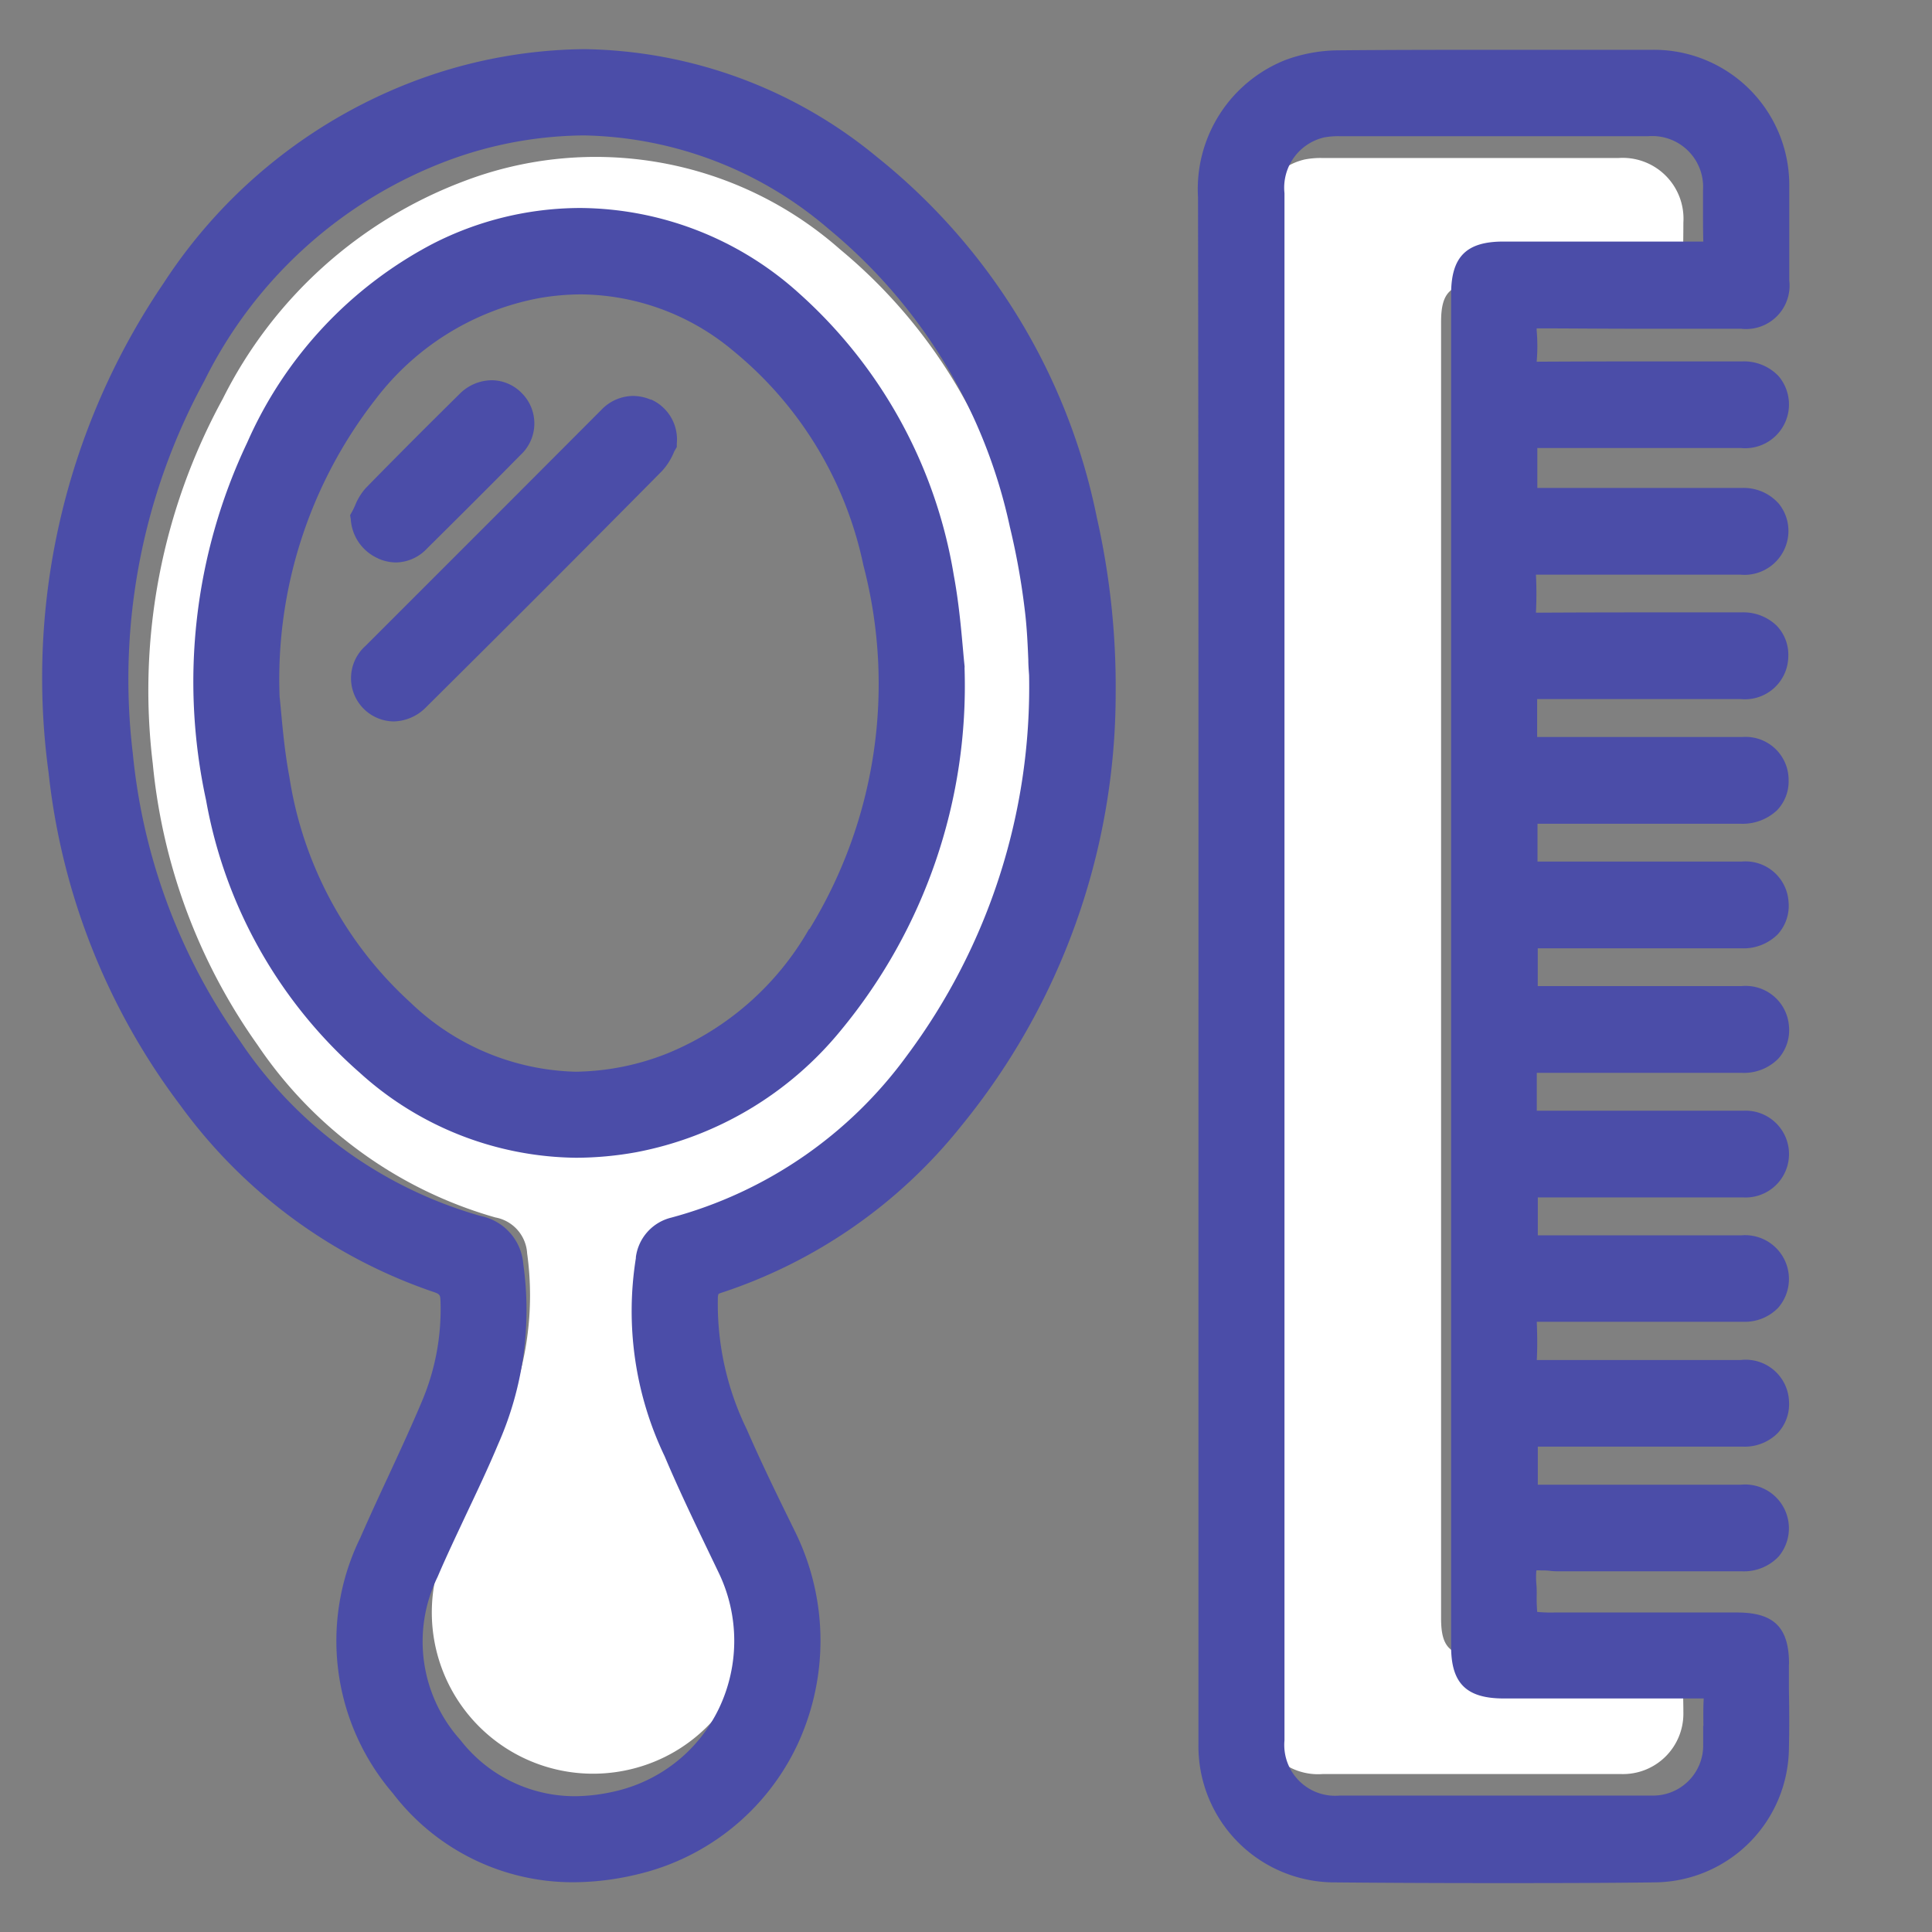
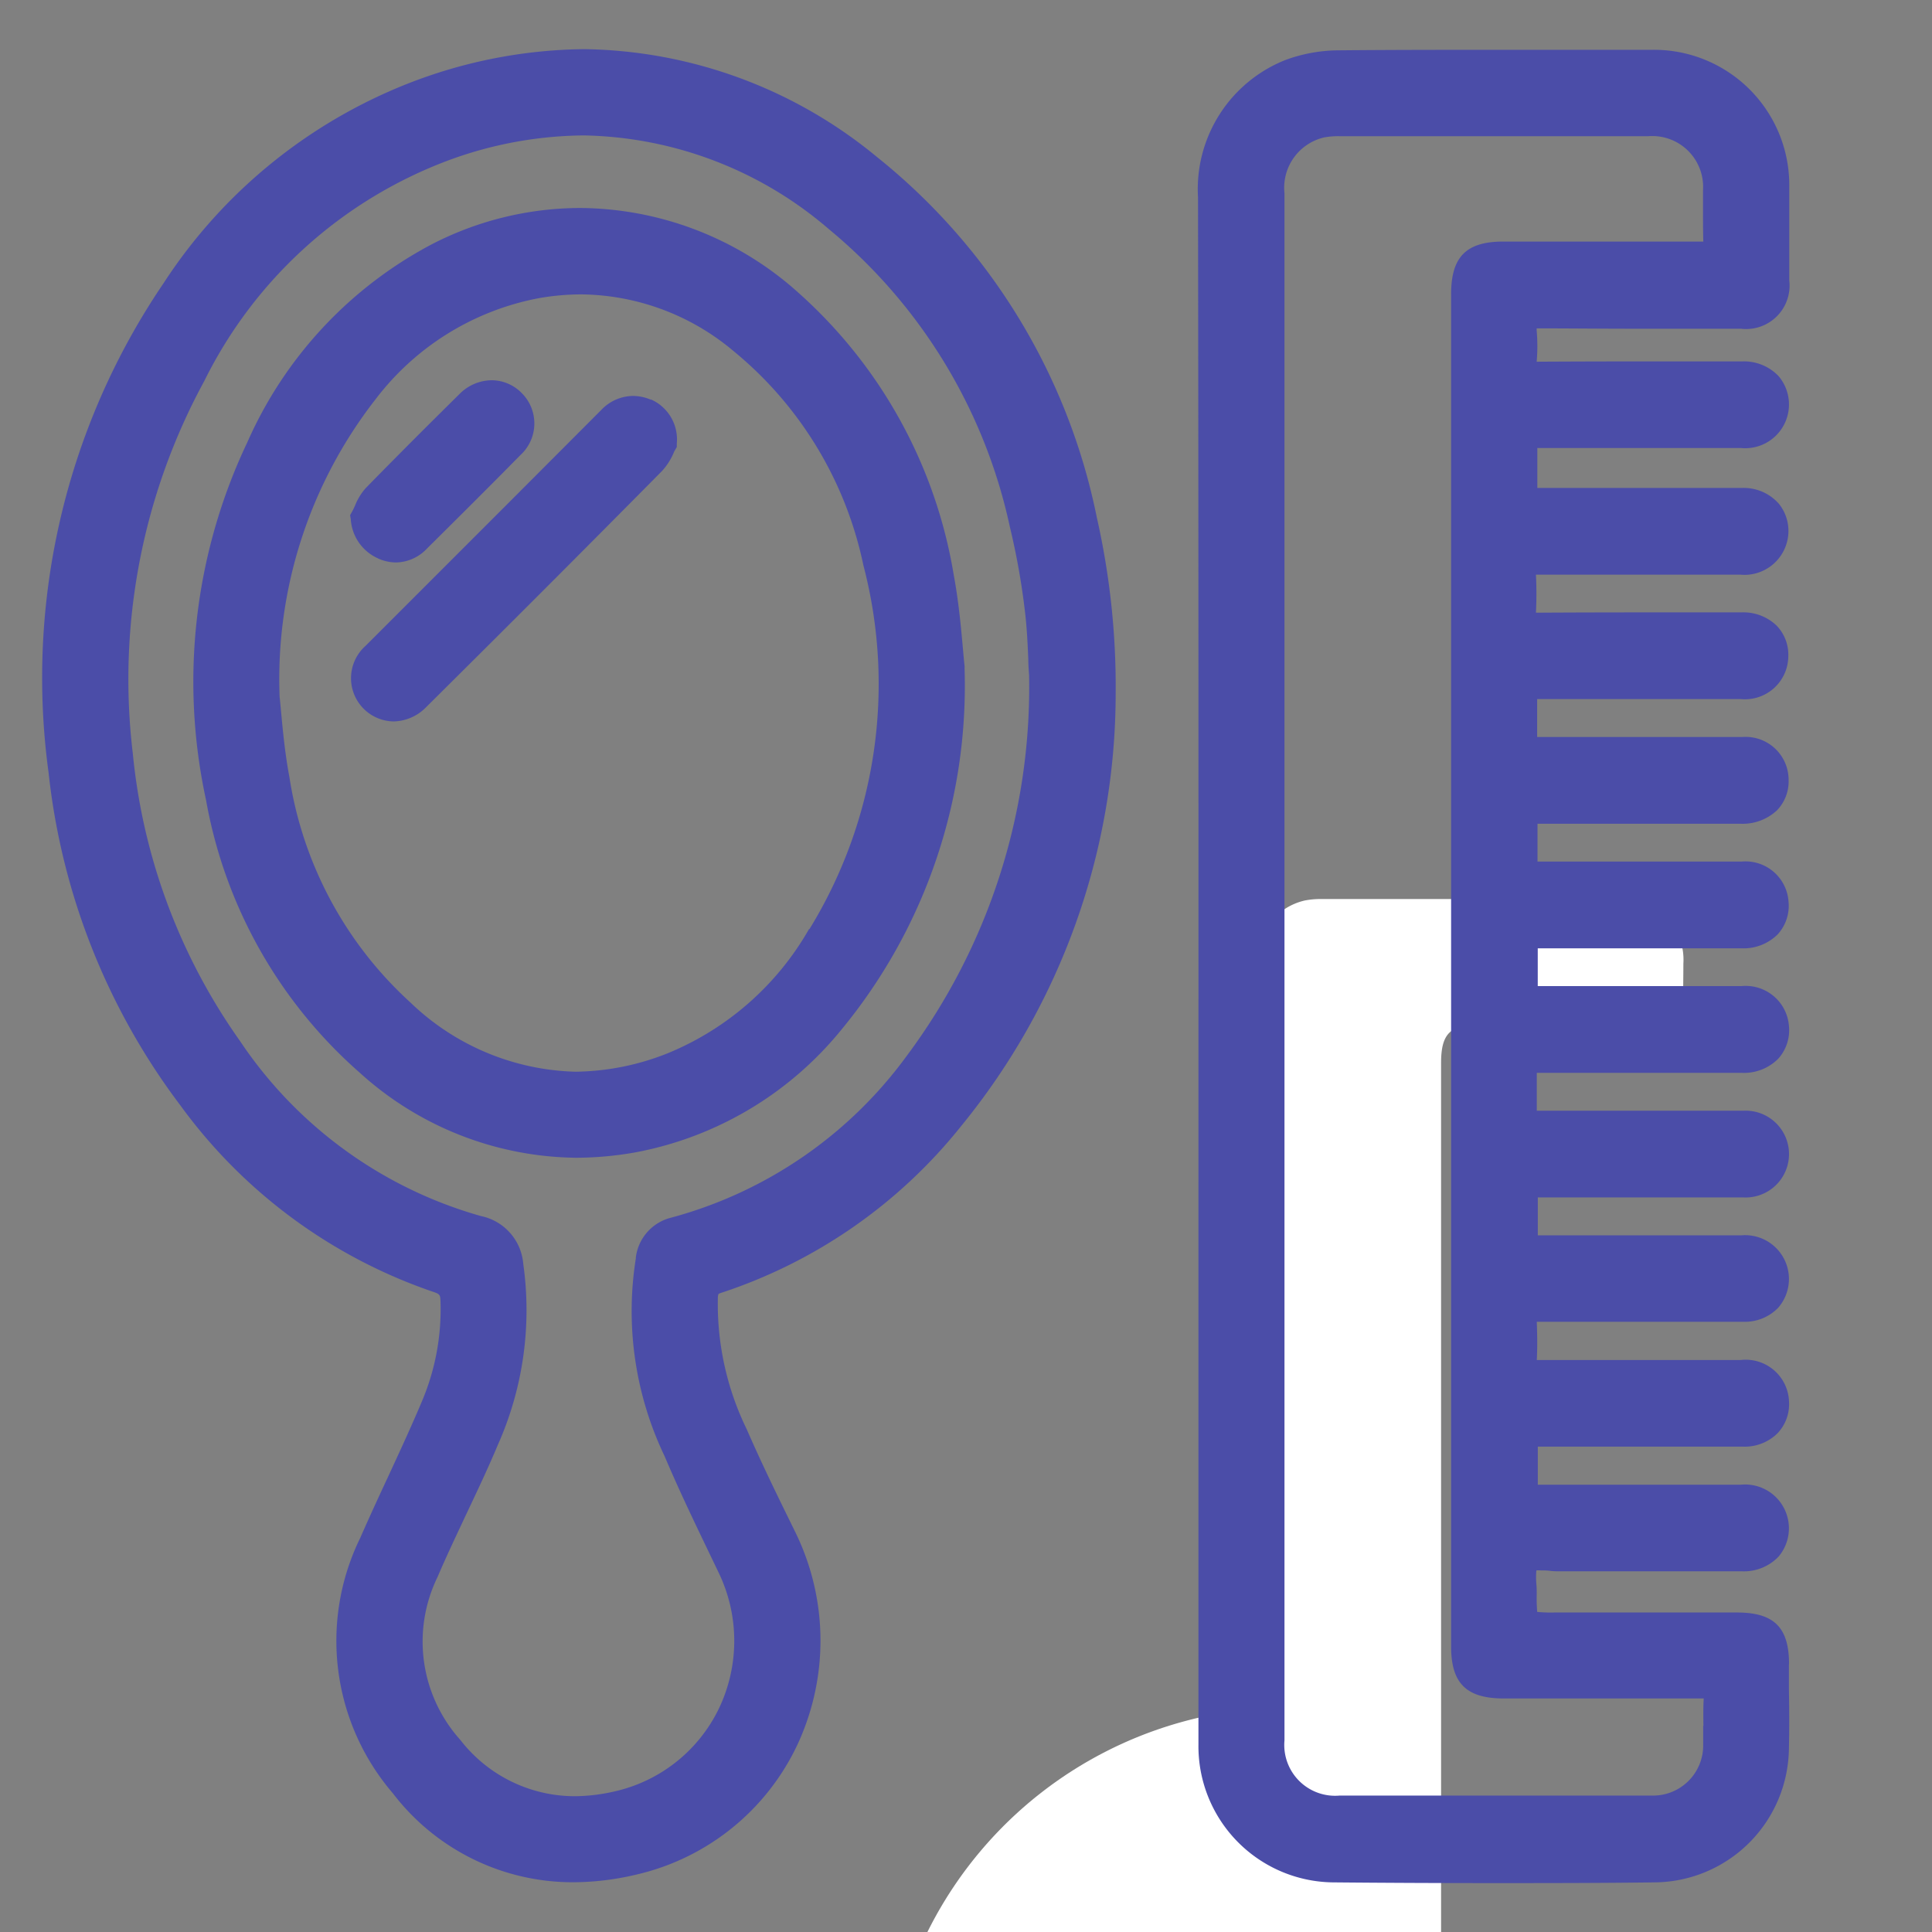
<svg xmlns="http://www.w3.org/2000/svg" id="hairdresser" width="32" height="32" viewBox="0 0 32 32">
  <rect x="0" y="0" width="32" height="32" fill="#808080" stroke="none" />
  <g clip-path="url(#clip-path)">
-     <path d="M20.822,16V3.726a1.021,1.021,0,0,1,.79-1.085,1.374,1.374,0,0,1,.287-.024q2.454,0,4.909,0a1.007,1.007,0,0,1,1.074,1.069c0,.268-.008.537,0,.8.007.163-.044.213-.21.212-1.058-.007-2.117,0-3.176,0-.476,0-.627.151-.627.631q0,10.739,0,21.479c0,.476.148.622.633.622,1.052,0,2.1,0,3.156,0,.167,0,.234.043.224.219-.014.24,0,.481,0,.722a1,1,0,0,1-1.026,1.013q-2.475,0-4.951,0A1.011,1.011,0,0,1,20.822,28.3V16" fill="#fff" />
-     <path d="M17.175,11.375a9.982,9.982,0,0,1-1.982,6.173,7,7,0,0,1-3.852,2.647.539.539,0,0,0-.418.476,5.2,5.2,0,0,0,.443,3.035c.262.62.56,1.224.85,1.831a2.659,2.659,0,0,1-1.772,3.768,2.671,2.671,0,0,1-3.061-3.684c.3-.707.661-1.39.959-2.1a5.091,5.091,0,0,0,.389-2.762.642.642,0,0,0-.525-.594,7.091,7.091,0,0,1-3.942-2.86A9.633,9.633,0,0,1,2.53,12.645,10.072,10.072,0,0,1,3.689,6.607a7.365,7.365,0,0,1,3.98-3.6,6.118,6.118,0,0,1,6.245,1.123,8.7,8.7,0,0,1,2.951,4.843,11.623,11.623,0,0,1,.239,1.337c.051.395.055.8.071,1.063m-1.435-.114c-.036-.313-.066-.879-.17-1.43a7.43,7.43,0,0,0-2.391-4.364,4.925,4.925,0,0,0-5.605-.752A6.306,6.306,0,0,0,4.732,7.769a8.636,8.636,0,0,0-.639,5.554,7.28,7.28,0,0,0,2.374,4.215,4.9,4.9,0,0,0,4.227,1.217,5.316,5.316,0,0,0,3.127-1.862,8.4,8.4,0,0,0,1.919-5.632" fill="#fff" />
+     <path d="M20.822,16a1.021,1.021,0,0,1,.79-1.085,1.374,1.374,0,0,1,.287-.024q2.454,0,4.909,0a1.007,1.007,0,0,1,1.074,1.069c0,.268-.008.537,0,.8.007.163-.044.213-.21.212-1.058-.007-2.117,0-3.176,0-.476,0-.627.151-.627.631q0,10.739,0,21.479c0,.476.148.622.633.622,1.052,0,2.1,0,3.156,0,.167,0,.234.043.224.219-.014.24,0,.481,0,.722a1,1,0,0,1-1.026,1.013q-2.475,0-4.951,0A1.011,1.011,0,0,1,20.822,28.3V16" fill="#fff" />
    <path d="M29.632,27.562c0-.606-.248-.853-.858-.854H25.738a2.232,2.232,0,0,1-.277-.01,2.645,2.645,0,0,1-.008-.291c0-.053,0-.111-.006-.17a1.316,1.316,0,0,1,0-.226.391.391,0,0,1,.074,0c.048,0,.1,0,.151.007s.119.008.173.008h3.014a.793.793,0,0,0,.6-.244.726.726,0,0,0-.622-1.191H25.471v-.63h3.4a.773.773,0,0,0,.57-.221.7.7,0,0,0,.191-.521.718.718,0,0,0-.8-.693h-.073l-1.515,0q-.9,0-1.79,0c.012-.22.007-.44,0-.633l.46,0h1.983c.329,0,.657,0,.986,0a.767.767,0,0,0,.569-.232.726.726,0,0,0-.611-1.2H25.471v-.628h3.4a.719.719,0,1,0,.008-1.436c-.054,0-.109,0-.163,0H27.289q-.918,0-1.835,0c0-.181,0-.362,0-.549v-.078h3.4a.8.8,0,0,0,.6-.235.706.706,0,0,0,.176-.548.718.718,0,0,0-.785-.654H25.47v-.626h1.919l1.455,0a.8.8,0,0,0,.6-.231.7.7,0,0,0,.18-.538.714.714,0,0,0-.774-.668H25.466v-.626h3.366a.833.833,0,0,0,.6-.222.69.69,0,0,0,.193-.506.712.712,0,0,0-.765-.709h-3.4v-.628h3.372a.718.718,0,0,0,.788-.71.694.694,0,0,0-.194-.507.793.793,0,0,0-.581-.219h-.093l-1.547,0q-.88,0-1.76.005h-.005a6.275,6.275,0,0,0,0-.63h3.381a.729.729,0,0,0,.787-.582.717.717,0,0,0-.146-.594.774.774,0,0,0-.607-.26q-.813,0-1.627,0H25.463V7.421H28.84a.725.725,0,0,0,.619-1.191.79.79,0,0,0-.6-.244q-.828,0-1.656,0-.872,0-1.744.005h-.007a2.974,2.974,0,0,0,0-.518l0-.034h.041c.488,0,1.013.006,1.658.006h1.685a.72.72,0,0,0,.8-.8V4.417c0-.437,0-.889,0-1.335A2.241,2.241,0,0,0,27.365.825q-1.173,0-2.346,0c-1.021,0-1.964,0-2.883.009a2.575,2.575,0,0,0-.846.16,2.3,2.3,0,0,0-1.447,2.275c.009,5.607.008,11.307.007,16.82q0,2.843,0,5.685c0,.3,0,.6,0,.9,0,.727,0,1.48,0,2.22a2.256,2.256,0,0,0,2.218,2.284c.865.008,1.755.012,2.643.012s1.788,0,2.7-.012a2.243,2.243,0,0,0,2.219-2.209c.008-.332.006-.669,0-.994,0-.137,0-.273,0-.41M28.21,28.585c0,.1,0,.205,0,.307a.83.83,0,0,1-.858.848q-1.224,0-2.449,0H22.192a.842.842,0,0,1-.917-.915V16q0-6.4,0-12.8a.855.855,0,0,1,.658-.924,1.243,1.243,0,0,1,.252-.02H27.3a.842.842,0,0,1,.907.9c0,.094,0,.188,0,.282,0,.184,0,.374.005.563q-.854,0-1.7,0H24.9c-.614,0-.865.252-.865.871V27.271c0,.611.253.861.873.861h1.645q.823,0,1.647,0h.019v0c-.009.153-.007.306-.005.453" fill="#4b4da8" />
    <path d="M14.525,2.6A7.776,7.776,0,0,0,9.678.814a8.206,8.206,0,0,0-2.737.5A8.575,8.575,0,0,0,2.707,4.694,11.626,11.626,0,0,0,.805,12.8,11.115,11.115,0,0,0,2.99,18.312,8.616,8.616,0,0,0,7.184,21.4c.1.034.109.049.112.153A3.905,3.905,0,0,1,7,23.183c-.179.428-.379.858-.571,1.274-.154.33-.312.672-.461,1.013A3.874,3.874,0,0,0,6.505,29.7a3.749,3.749,0,0,0,2.987,1.476,4.57,4.57,0,0,0,1.044-.126A3.921,3.921,0,0,0,13.2,28.914a4.081,4.081,0,0,0-.037-3.557l-.068-.139c-.246-.5-.5-1.024-.726-1.543A4.734,4.734,0,0,1,11.89,21.5a.189.189,0,0,1,.011-.068.193.193,0,0,1,.043-.018,8.466,8.466,0,0,0,3.98-2.768,11.323,11.323,0,0,0,2.555-7.158,12.7,12.7,0,0,0-.312-2.916A10.239,10.239,0,0,0,14.525,2.6M10.533,20.833a5.562,5.562,0,0,0,.475,3.286c.232.549.494,1.093.747,1.62l.144.3a2.6,2.6,0,0,1,.011,2.254,2.537,2.537,0,0,1-1.716,1.375,3.02,3.02,0,0,1-.679.083,2.4,2.4,0,0,1-1.891-.933,2.438,2.438,0,0,1-.376-2.7c.15-.352.317-.7.479-1.047.176-.372.358-.755.52-1.142a5.48,5.48,0,0,0,.42-2.994.881.881,0,0,0-.7-.793,7.134,7.134,0,0,1-3.992-2.9A9.874,9.874,0,0,1,2.2,12.482a10.329,10.329,0,0,1,1.183-6.17A7.4,7.4,0,0,1,7.422,2.658a6.6,6.6,0,0,1,2.249-.415,6.389,6.389,0,0,1,4.056,1.551,8.79,8.79,0,0,1,3,4.935,11.81,11.81,0,0,1,.246,1.37c.036.287.049.586.059.827,0,.094.008.182.013.259a10.209,10.209,0,0,1-2.024,6.3,7.116,7.116,0,0,1-3.9,2.682.777.777,0,0,0-.59.664" fill="#4b4da8" />
    <path d="M15.977,11.051l0-.014c-.01-.088-.019-.195-.03-.316-.029-.322-.069-.763-.149-1.191a8,8,0,0,0-2.561-4.67A5.453,5.453,0,0,0,9.609,3.445a5.375,5.375,0,0,0-2.455.6A6.815,6.815,0,0,0,4.095,7.329a9.239,9.239,0,0,0-.682,5.924,7.829,7.829,0,0,0,2.545,4.514A5.414,5.414,0,0,0,9.54,19.176a5.657,5.657,0,0,0,1-.092,5.763,5.763,0,0,0,3.383-2.013,8.952,8.952,0,0,0,2.053-6.006ZM13.4,15.389a4.788,4.788,0,0,1-2.325,2.05,4.235,4.235,0,0,1-1.547.312A4.093,4.093,0,0,1,6.793,16.6a6.357,6.357,0,0,1-2-3.732c-.072-.38-.109-.774-.136-1.062-.009-.1-.018-.194-.026-.268A7.539,7.539,0,0,1,6.223,6.61a4.431,4.431,0,0,1,2.7-1.671,4.082,4.082,0,0,1,.707-.063,3.975,3.975,0,0,1,2.521.94A6.228,6.228,0,0,1,14.3,9.361a7.761,7.761,0,0,1-.893,6.028" fill="#4b4da8" />
    <path d="M10.782,6.621a.759.759,0,0,0-.3-.063.737.737,0,0,0-.526.235L8.523,8.229Q7.287,9.465,6.052,10.7a.716.716,0,0,0,.467,1.249.771.771,0,0,0,.54-.237C8.583,10.2,9.825,8.954,10.966,7.8a1.041,1.041,0,0,0,.188-.291.429.429,0,0,1,.025-.052l.031-.053,0-.06a.723.723,0,0,0-.426-.727" fill="#4b4da8" />
    <path d="M6.258,9.248a.731.731,0,0,0,.3.068.718.718,0,0,0,.509-.225c.524-.52,1.038-1.03,1.551-1.552A.71.71,0,0,0,8.641,6.51a.7.7,0,0,0-.5-.212.76.76,0,0,0-.532.23c-.462.456-1.008,1-1.551,1.556a.968.968,0,0,0-.177.289c-.016.034-.031.068-.049.1l-.033.06L5.81,8.6a.761.761,0,0,0,.448.647" fill="#4b4da8" />
  </g>
</svg>